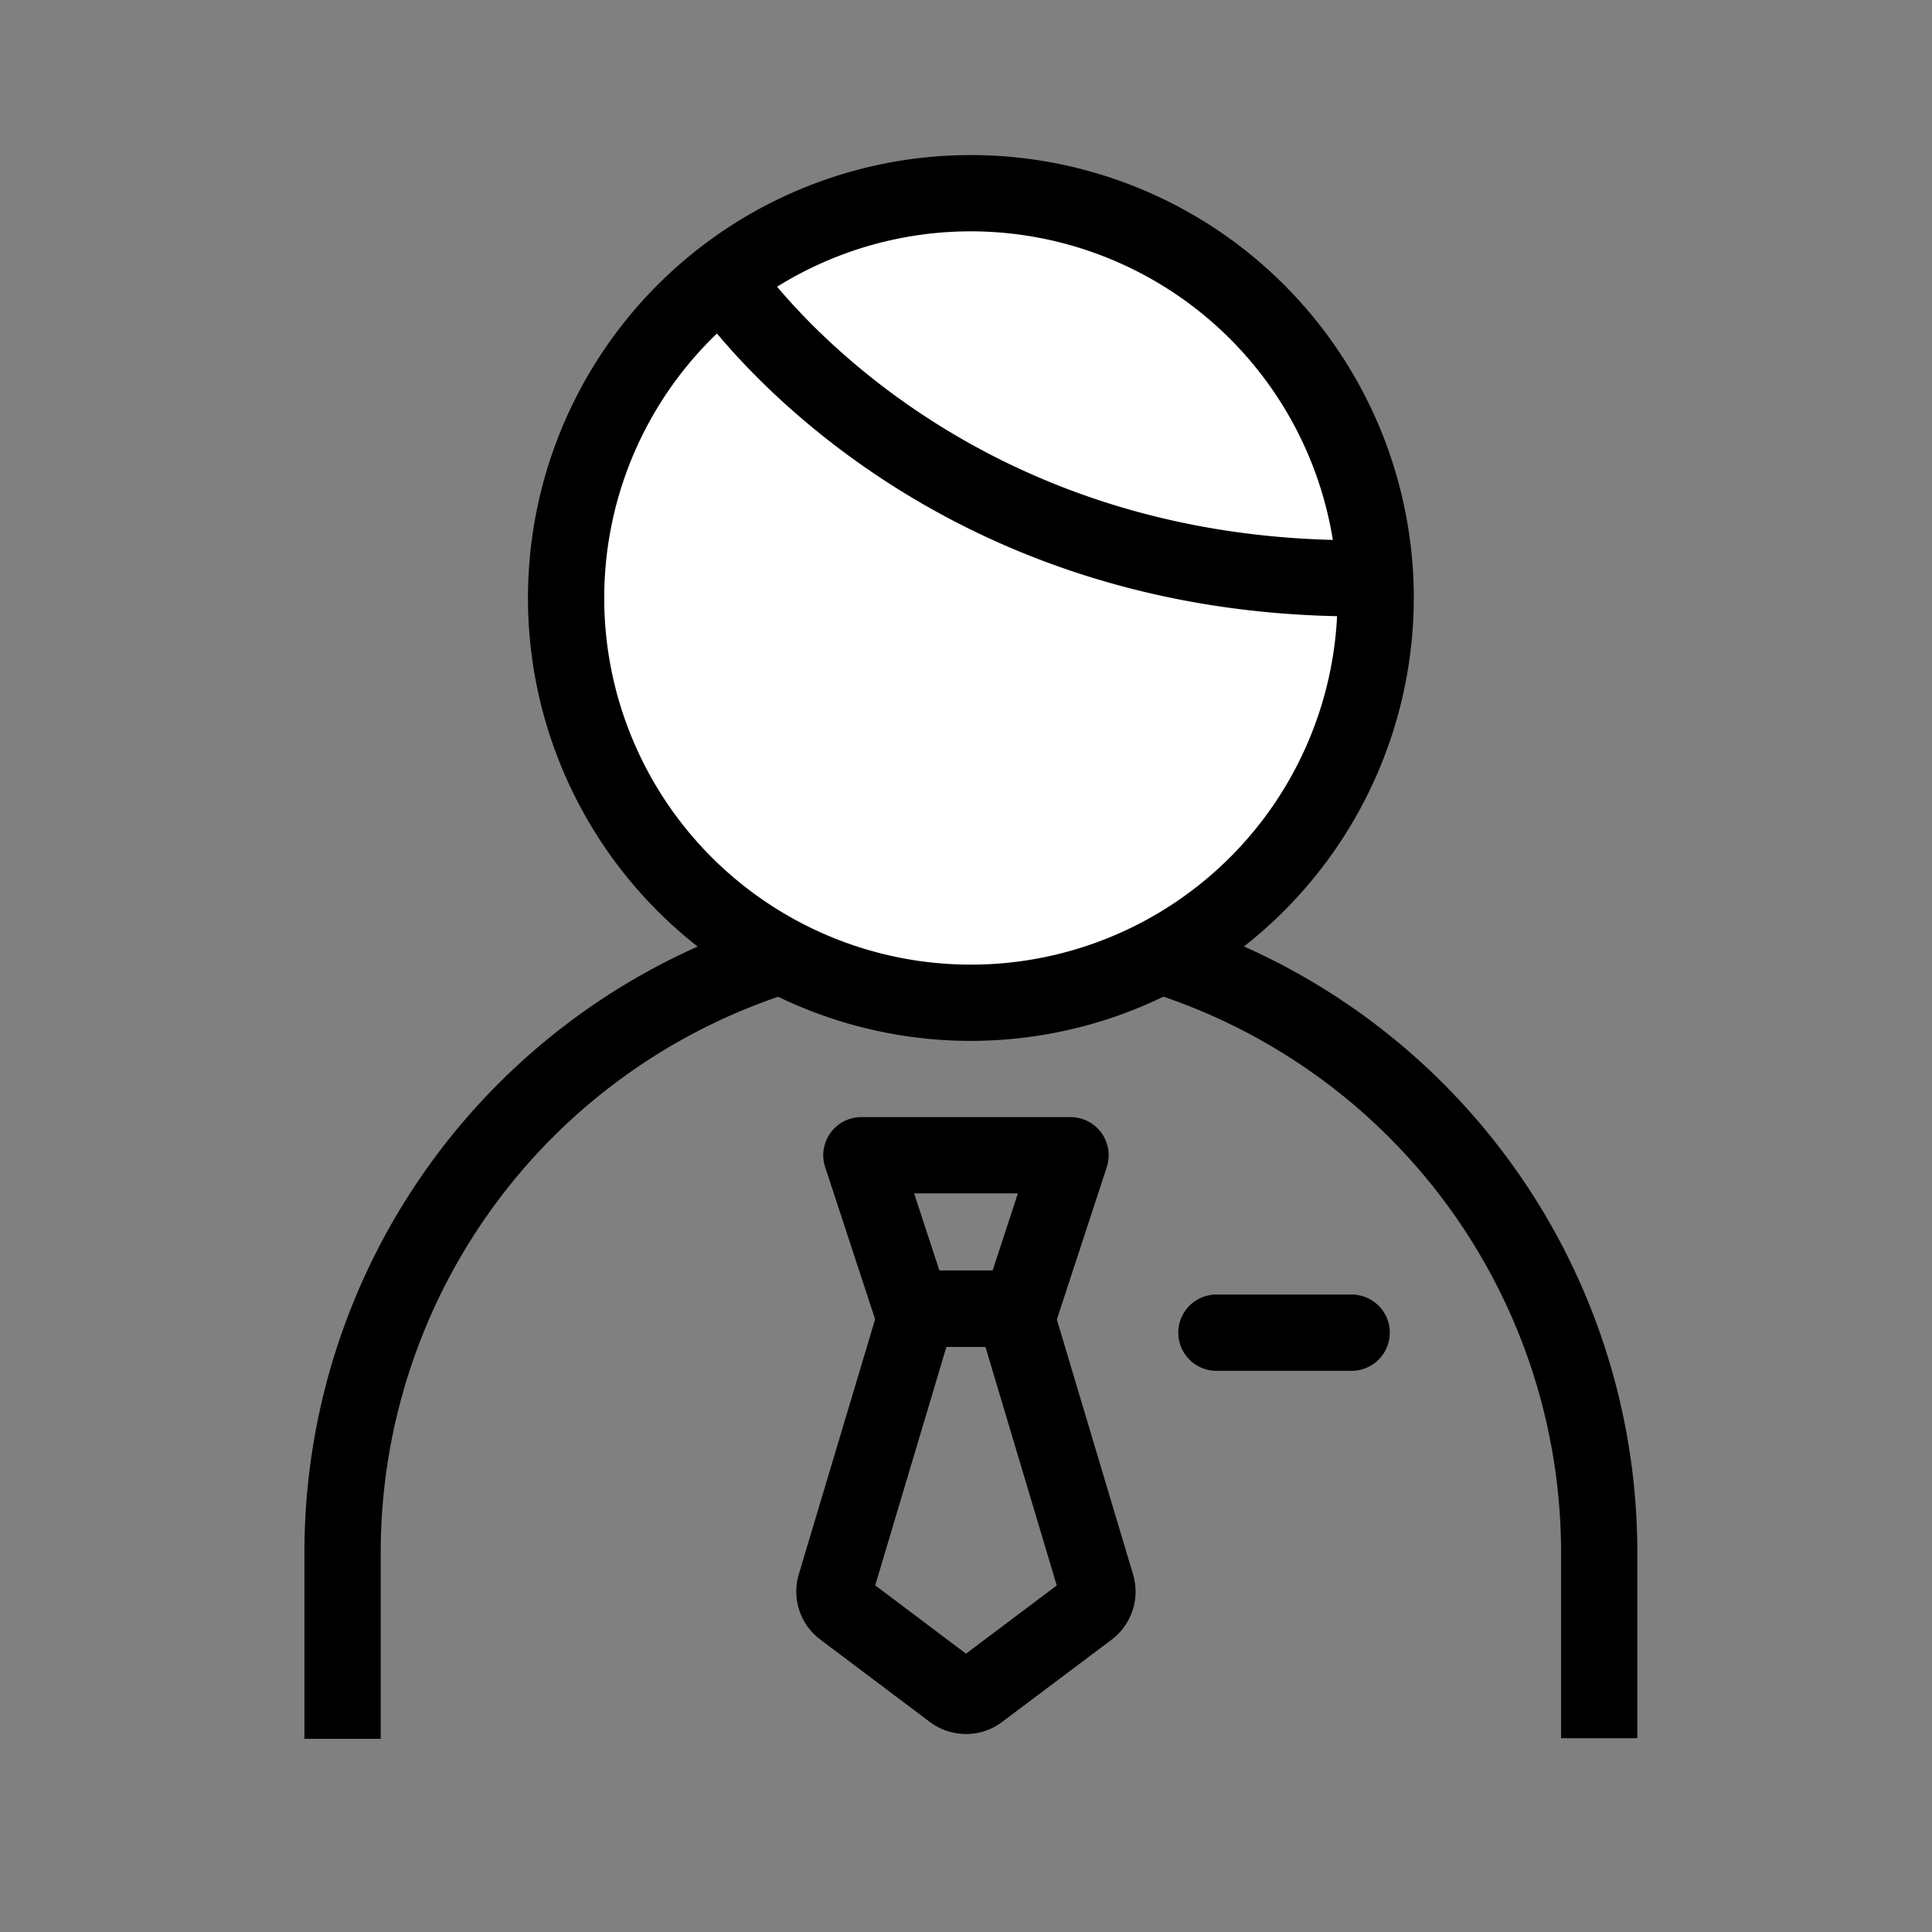
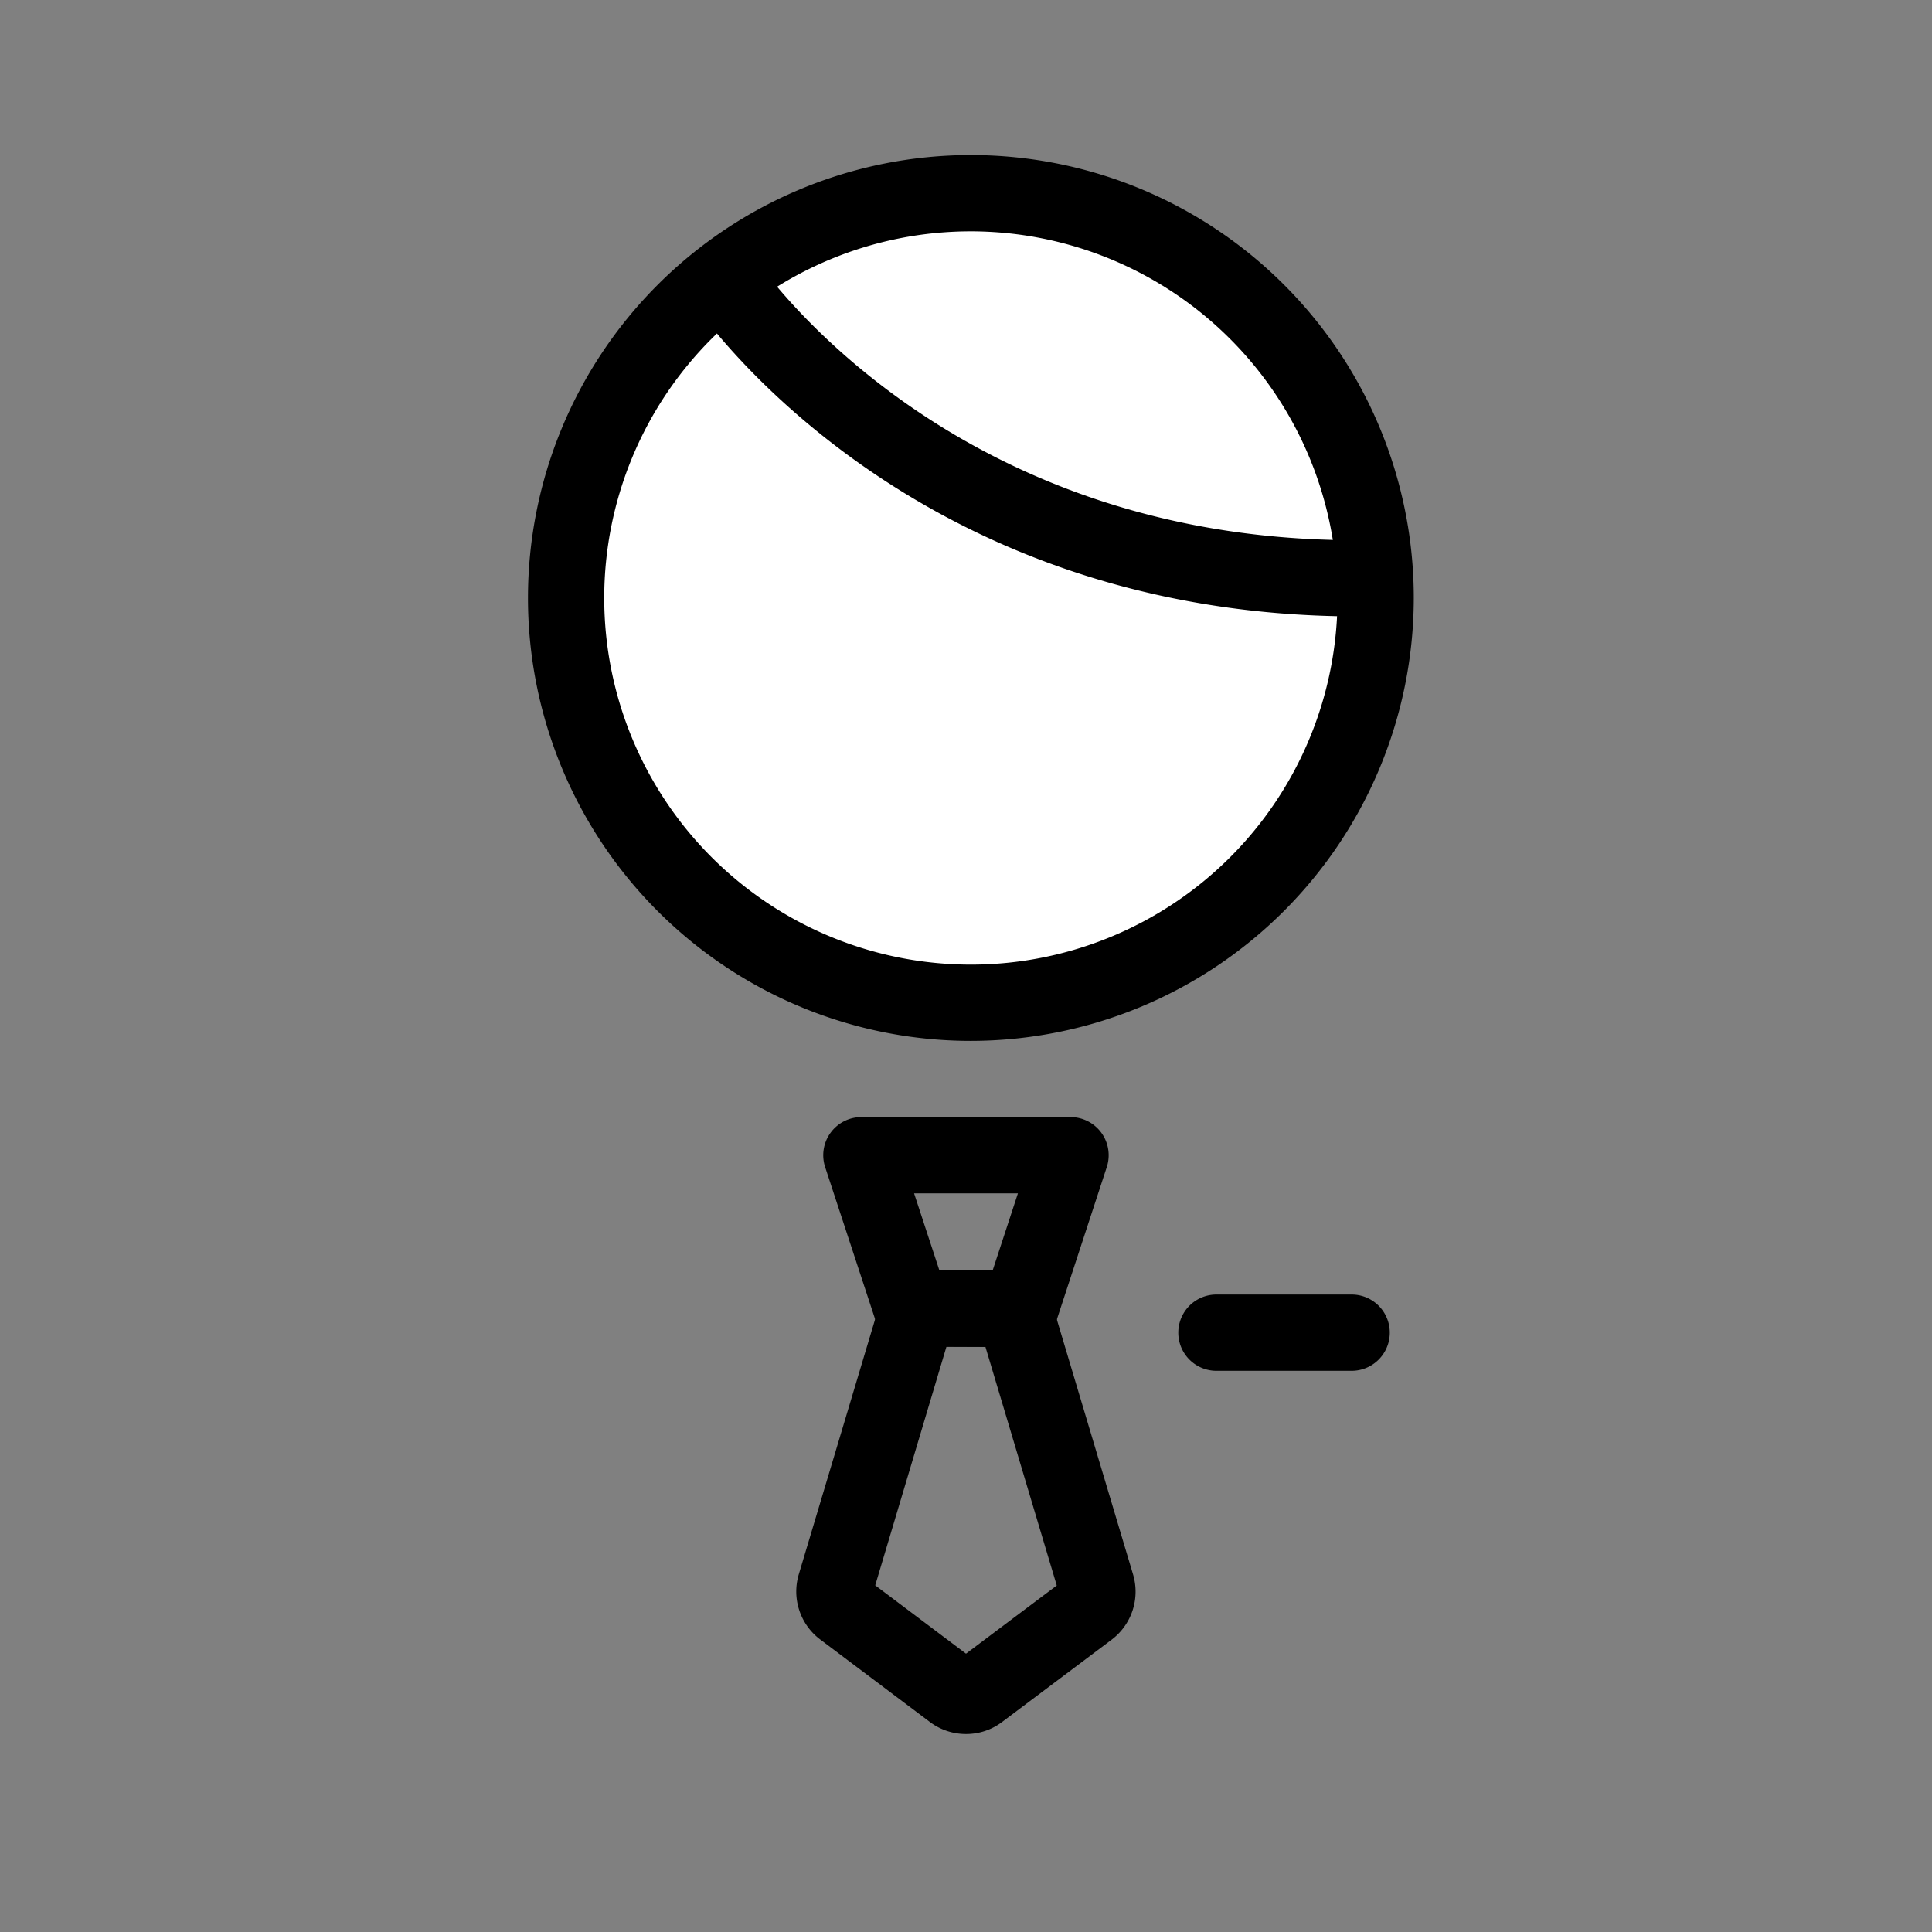
<svg xmlns="http://www.w3.org/2000/svg" width="76" height="76">
  <rect width="100%" height="100%" fill="#808080" stroke="none" />
  <defs>
    <clipPath id="a">
      <path style="fill:none" d="M0 0h76v76H0z" />
    </clipPath>
  </defs>
  <g style="clip-path:url(#a)">
-     <path d="M64.408 68.375h-3v-7.213A23.11 23.11 0 0 0 45.1 38.99l.89-2.863a26.092 26.092 0 0 1 18.418 25.035Zm-49.432.025h-3v-7.238A26.09 26.09 0 0 1 30.4 36.127l.891 2.863a23.109 23.109 0 0 0-16.315 22.172Z" />
    <path d="M38.191 7.6a15.923 15.923 0 1 1-15.923 15.923A15.923 15.923 0 0 1 38.191 7.6" style="fill:#fff" />
    <path d="M38.191 40.946a17.423 17.423 0 1 1 17.424-17.422 17.441 17.441 0 0 1-17.424 17.422m0-31.846a14.423 14.423 0 1 0 14.424 14.424A14.439 14.439 0 0 0 38.191 9.1" />
    <path d="M53.423 24.248c-17.742 0-25.906-11.955-26.248-12.469l2.494-1.666c.317.469 7.9 11.471 24.4 11.129l.051 3c-.232 0-.467.006-.7.006M38 68.211a2.352 2.352 0 0 1-1.418-.471l-4.321-3.25a2.36 2.36 0 0 1-.838-2.562L35 49.975l6 .013 3.574 11.954a2.366 2.366 0 0 1-.844 2.558l-4.316 3.242a2.336 2.336 0 0 1-1.41.469m-3.575-5.848L38 65.051l3.57-2.682-2.805-9.384-1.535-.006Zm-.129.426Zm-.234-.7" />
    <path d="M40.136 52.976h-4.268a1.5 1.5 0 0 1-1.426-1.03l-1.982-6.033a1.5 1.5 0 0 1 1.426-1.969h8.226a1.5 1.5 0 0 1 1.426 1.966l-1.977 6.034a1.5 1.5 0 0 1-1.425 1.032m-3.182-3h2.094l.994-3.032h-4.084Zm16.217 3.948h-5.32a1.5 1.5 0 0 1 0-3h5.32a1.5 1.5 0 0 1 0 3" />
  </g>
</svg>